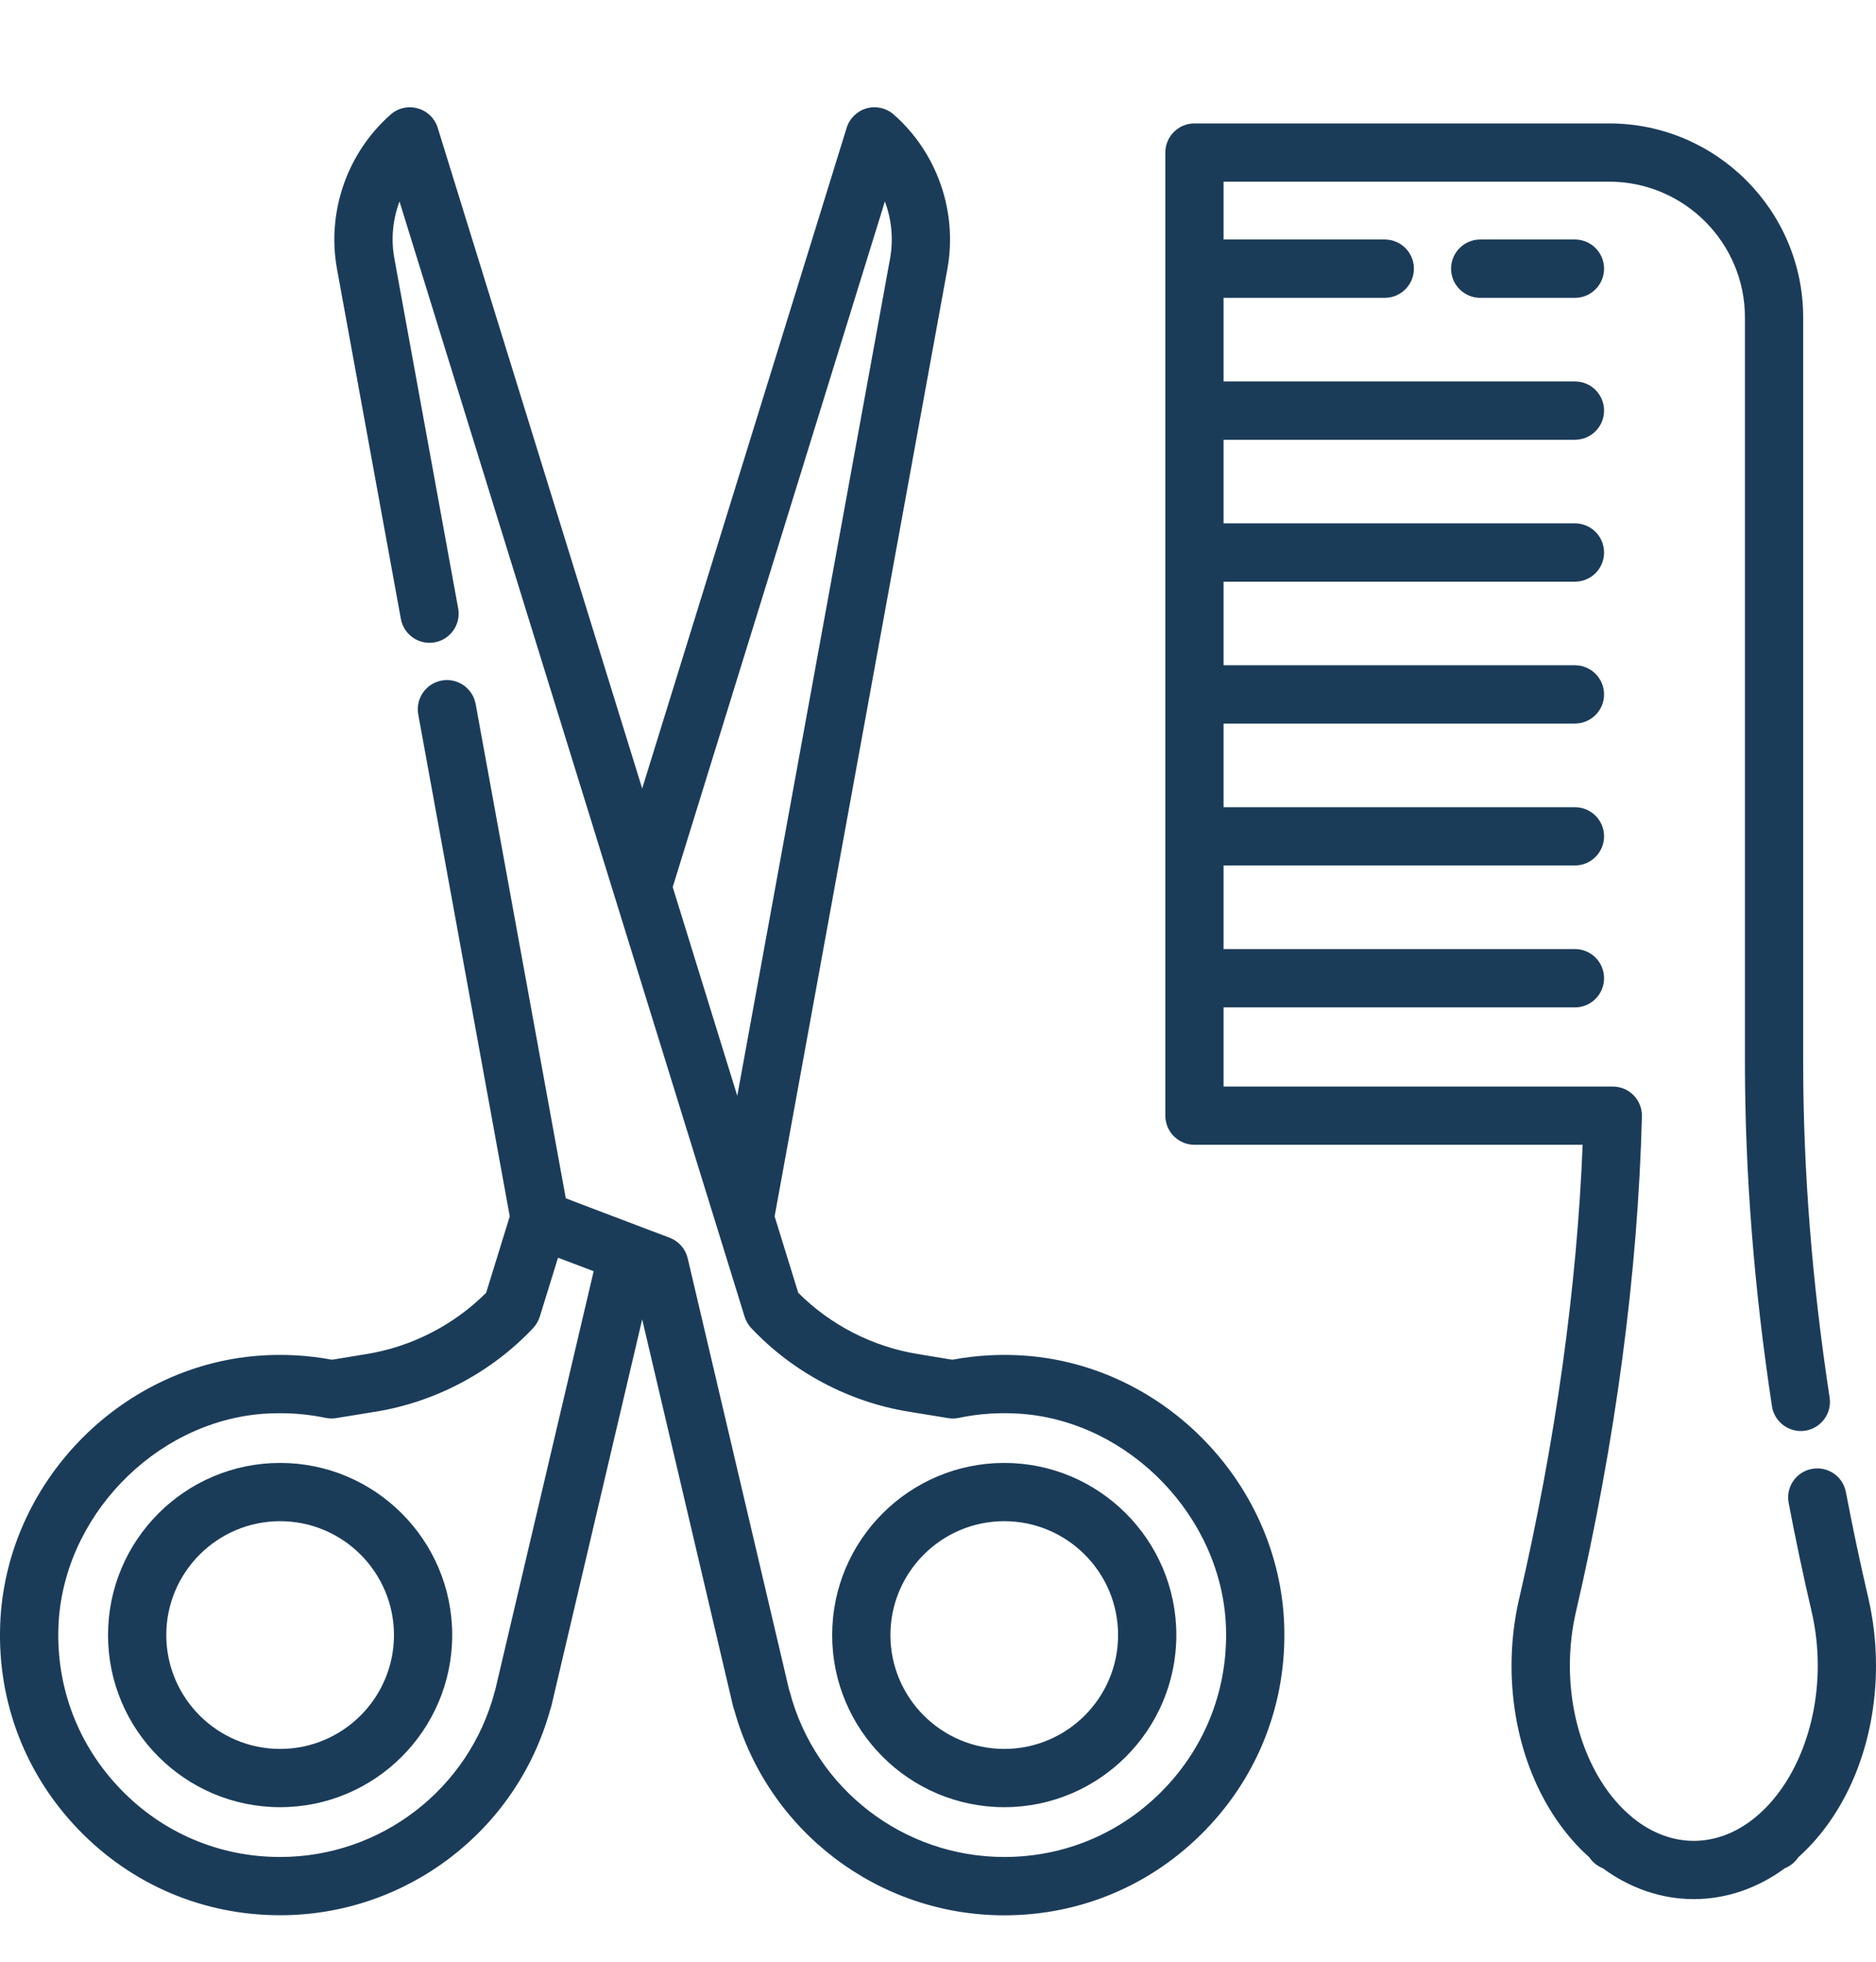
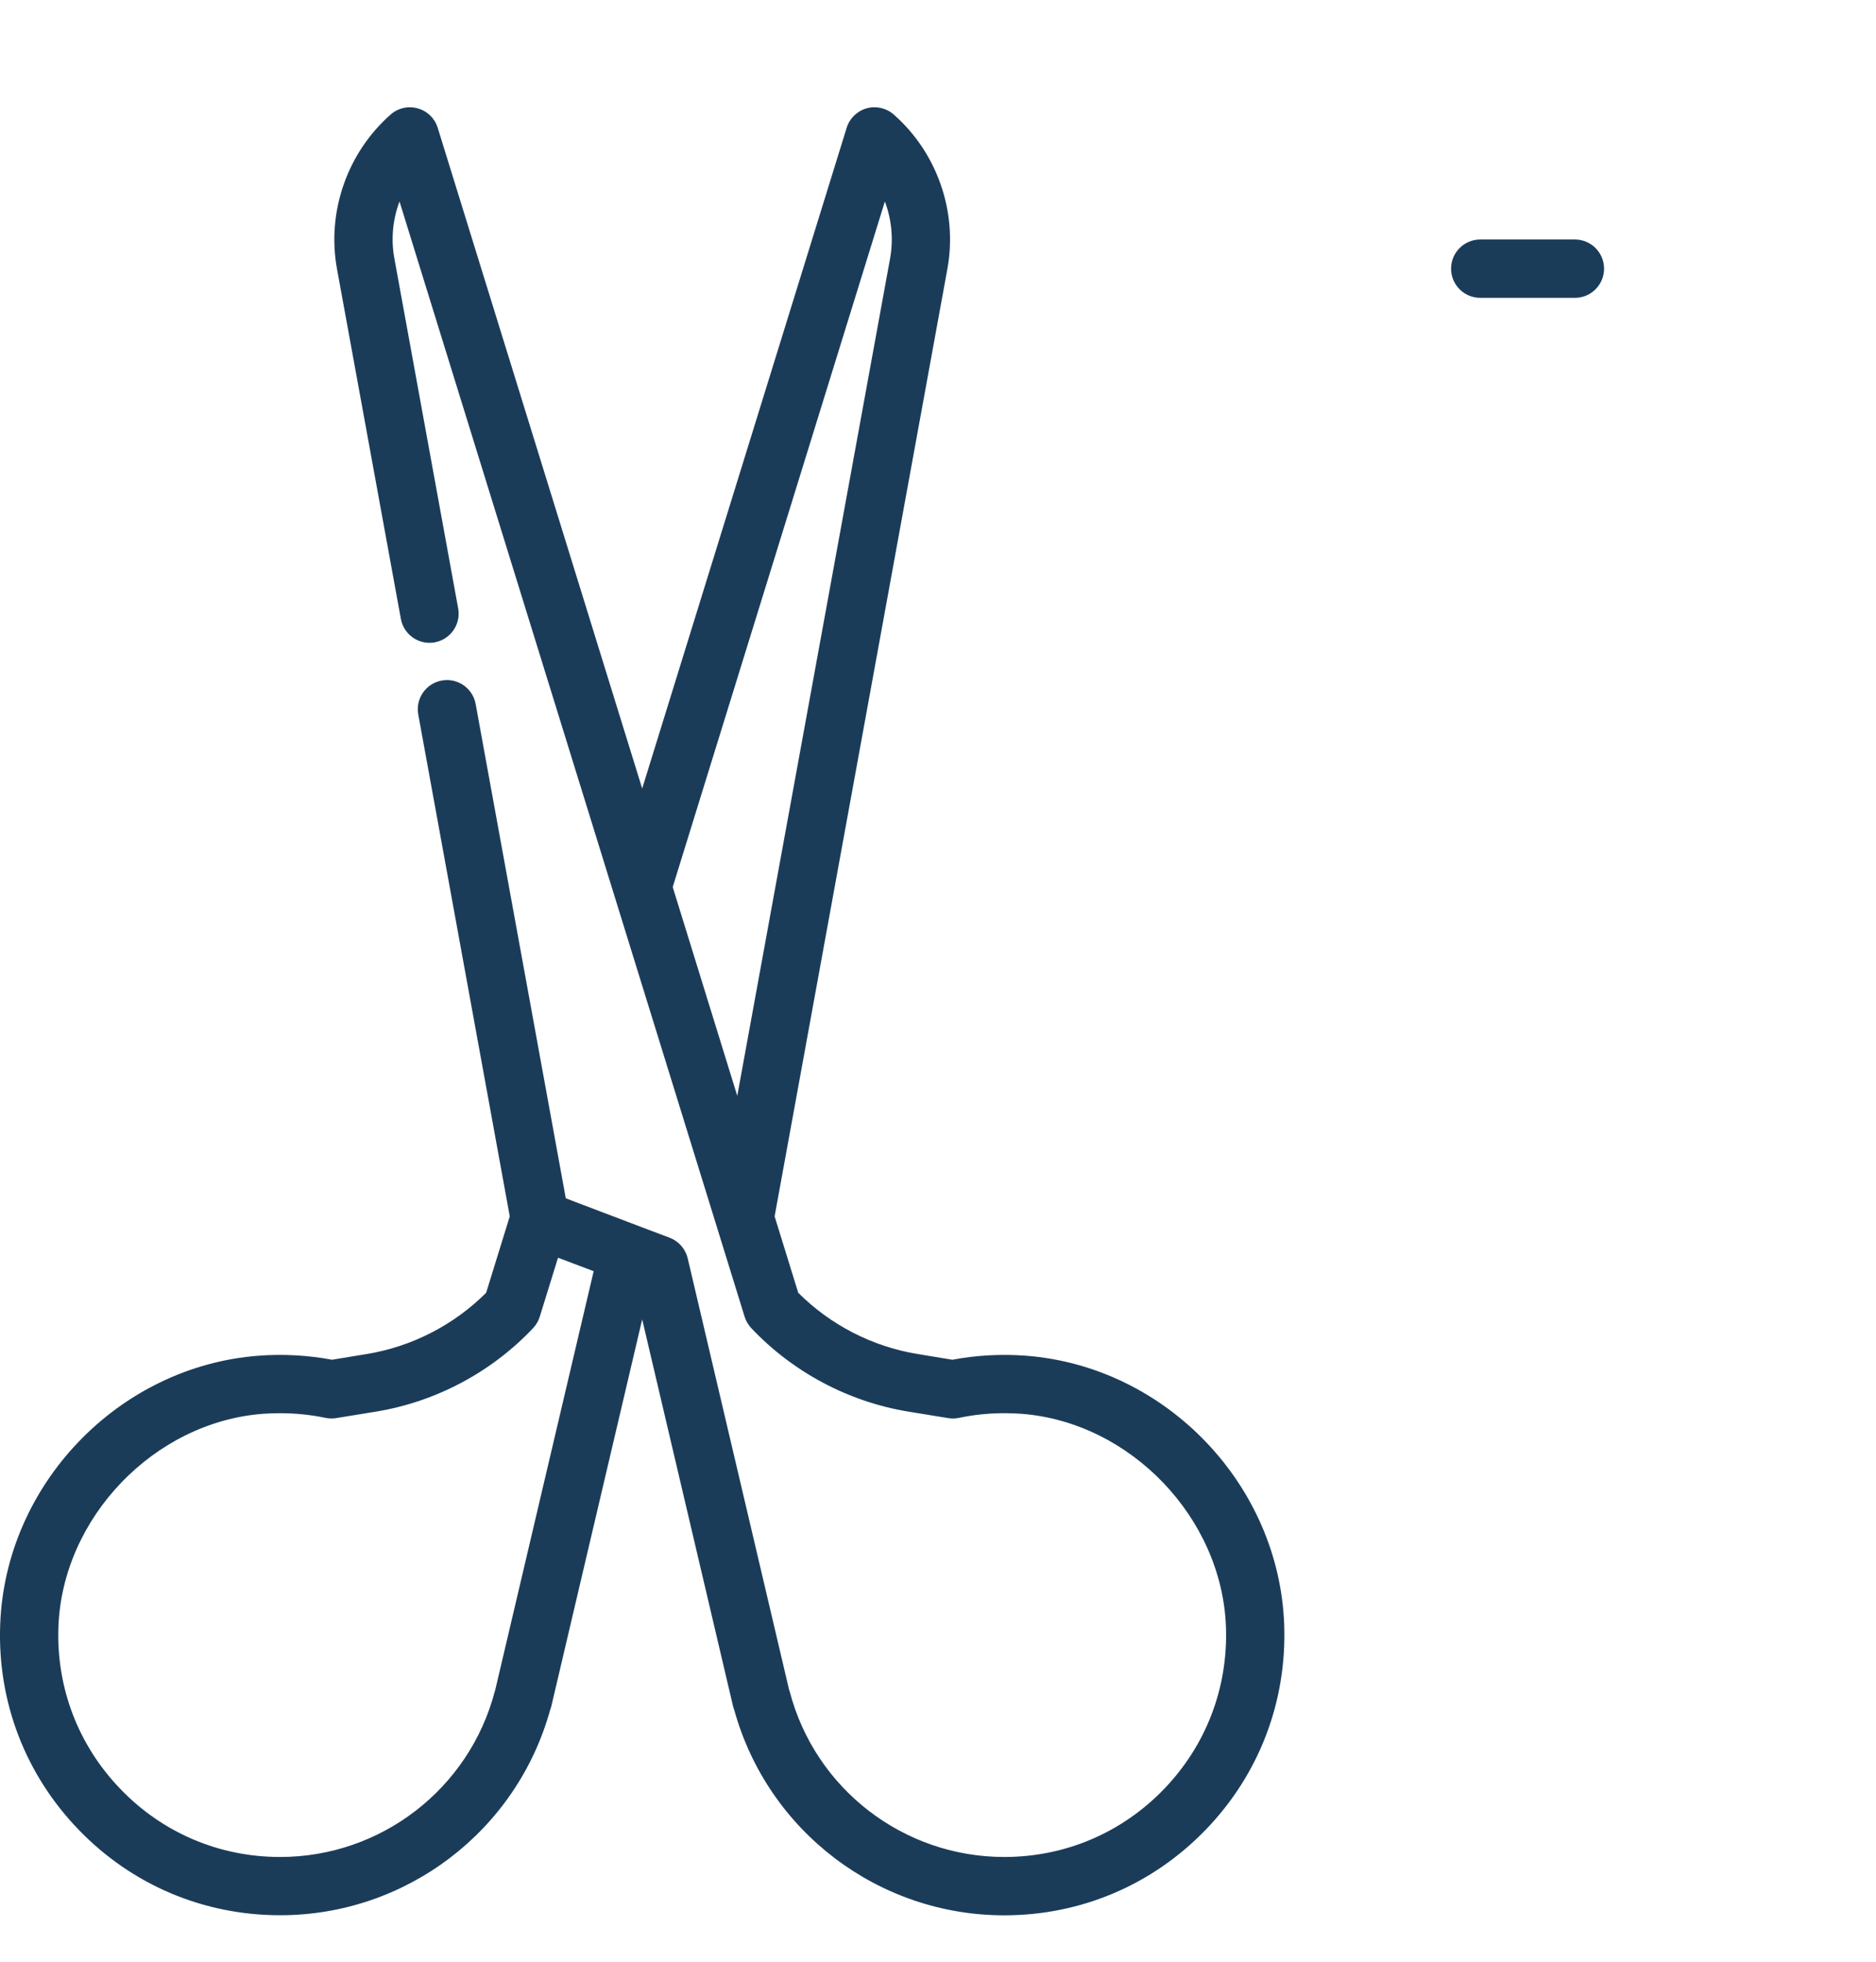
<svg xmlns="http://www.w3.org/2000/svg" width="22" height="23" viewBox="0 0 22 23" fill="none">
  <g clip-path="url(#clip0_11_13360)">
-     <path d="M21.912 18.745C21.814 18.325 21.725 17.904 21.647 17.494C21.612 17.308 21.433 17.187 21.247 17.222C21.062 17.257 20.94 17.436 20.976 17.622C21.056 18.041 21.146 18.471 21.246 18.899C21.293 19.102 21.317 19.314 21.317 19.529C21.317 20.254 21.037 20.935 20.587 21.305C20.584 21.308 20.581 21.31 20.579 21.312C20.576 21.314 20.573 21.317 20.57 21.319C20.354 21.492 20.11 21.583 19.863 21.583C19.617 21.583 19.372 21.492 19.156 21.319C19.154 21.317 19.151 21.314 19.148 21.312C19.145 21.31 19.142 21.308 19.14 21.305C18.689 20.935 18.41 20.254 18.41 19.529C18.41 19.314 18.434 19.102 18.481 18.899C18.947 16.888 19.207 14.933 19.255 13.089C19.257 12.997 19.222 12.908 19.158 12.842C19.094 12.776 19.005 12.739 18.913 12.739H14.349V11.811H18.469C18.658 11.811 18.811 11.658 18.811 11.469C18.811 11.28 18.658 11.127 18.469 11.127H14.349V10.147H18.469C18.658 10.147 18.811 9.994 18.811 9.805C18.811 9.617 18.658 9.464 18.469 9.464H14.349V8.483H18.469C18.658 8.483 18.811 8.33 18.811 8.142C18.811 7.953 18.658 7.8 18.469 7.8H14.349V6.82H18.469C18.658 6.82 18.811 6.667 18.811 6.478C18.811 6.289 18.658 6.136 18.469 6.136H14.349V5.156H18.469C18.658 5.156 18.811 5.003 18.811 4.814C18.811 4.625 18.658 4.472 18.469 4.472H14.349V3.492H16.239C16.428 3.492 16.581 3.339 16.581 3.15C16.581 2.961 16.428 2.808 16.239 2.808H14.349V2.13H18.871C19.748 2.13 20.463 2.844 20.463 3.722V12.453C20.463 13.751 20.57 15.109 20.78 16.488C20.809 16.674 20.983 16.802 21.17 16.774C21.356 16.745 21.485 16.571 21.456 16.384C21.25 15.04 21.146 13.717 21.146 12.453V3.722C21.146 2.468 20.125 1.447 18.871 1.447H14.008C13.819 1.447 13.666 1.6 13.666 1.789V13.081C13.666 13.269 13.819 13.422 14.008 13.422H18.56C18.491 15.117 18.241 16.906 17.815 18.745C17.756 18.998 17.726 19.262 17.726 19.529C17.726 20.432 18.065 21.264 18.637 21.775C18.675 21.832 18.731 21.878 18.796 21.904C19.119 22.141 19.486 22.266 19.863 22.266C20.24 22.266 20.608 22.141 20.931 21.904C20.996 21.878 21.051 21.832 21.089 21.775C21.661 21.264 22 20.432 22 19.529C22 19.262 21.97 18.998 21.912 18.745Z" fill="#1B3C59" />
    <path d="M18.469 2.808H17.359C17.17 2.808 17.017 2.961 17.017 3.15C17.017 3.339 17.17 3.492 17.359 3.492H18.469C18.658 3.492 18.811 3.339 18.811 3.15C18.811 2.961 18.658 2.808 18.469 2.808Z" fill="#1B3C59" />
-     <path d="M11.777 17.152C10.664 17.152 9.759 18.057 9.759 19.17C9.759 20.283 10.664 21.188 11.777 21.188C12.89 21.188 13.795 20.283 13.795 19.17C13.795 18.057 12.89 17.152 11.777 17.152ZM11.777 20.505C11.041 20.505 10.442 19.906 10.442 19.17C10.442 18.434 11.041 17.835 11.777 17.835C12.513 17.835 13.112 18.434 13.112 19.17C13.112 19.906 12.513 20.505 11.777 20.505Z" fill="#1B3C59" />
    <path d="M15.06 19.053C15.003 17.407 13.672 16.02 12.031 15.895C11.742 15.873 11.452 15.889 11.168 15.942L10.761 15.875C10.233 15.789 9.739 15.535 9.361 15.157L9.084 14.261L11.11 3.153C11.232 2.485 10.991 1.791 10.481 1.343C10.394 1.266 10.274 1.239 10.163 1.27C10.051 1.302 9.963 1.388 9.929 1.498L7.531 9.245L5.133 1.498C5.099 1.388 5.011 1.302 4.9 1.271C4.788 1.239 4.668 1.266 4.581 1.343C4.071 1.792 3.83 2.485 3.952 3.153L4.701 7.256C4.735 7.442 4.913 7.565 5.098 7.531C5.284 7.497 5.407 7.319 5.373 7.133L4.625 3.031C4.583 2.804 4.606 2.573 4.685 2.362L7.205 10.502L8.406 14.383C8.406 14.383 8.406 14.383 8.406 14.383L8.732 15.437C8.747 15.486 8.774 15.532 8.809 15.57C9.296 16.087 9.95 16.435 10.651 16.55L11.105 16.624C11.149 16.633 11.196 16.634 11.243 16.624C11.484 16.573 11.731 16.558 11.979 16.576C13.256 16.674 14.332 17.796 14.377 19.077C14.402 19.79 14.143 20.465 13.649 20.977C13.154 21.49 12.489 21.772 11.777 21.772C10.595 21.772 9.56 20.974 9.261 19.832C9.258 19.823 9.255 19.813 9.252 19.804L8.065 14.754C8.039 14.643 7.96 14.553 7.854 14.512L7.653 14.436C7.653 14.436 7.653 14.436 7.652 14.436L6.749 14.093L6.635 14.049L5.578 8.254C5.544 8.068 5.366 7.945 5.18 7.979C4.994 8.013 4.871 8.191 4.905 8.377L5.978 14.261L5.701 15.157C5.323 15.535 4.829 15.789 4.301 15.875L3.894 15.942C3.611 15.889 3.32 15.873 3.031 15.895C1.39 16.02 0.059 17.407 0.002 19.053C-0.03 19.953 0.297 20.805 0.922 21.452C1.546 22.099 2.386 22.455 3.285 22.455C4.762 22.455 6.057 21.469 6.451 20.05C6.457 20.035 6.462 20.019 6.466 20.002L7.531 15.469L8.596 20.002C8.6 20.019 8.605 20.035 8.611 20.05C9.005 21.469 10.3 22.456 11.777 22.456C12.676 22.456 13.515 22.099 14.14 21.452C14.765 20.805 15.091 19.953 15.06 19.053ZM8.646 12.848L7.889 10.4L10.377 2.362C10.456 2.573 10.479 2.804 10.438 3.031L8.646 12.848ZM5.81 19.804C5.807 19.813 5.804 19.823 5.802 19.832C5.502 20.974 4.467 21.772 3.285 21.772C2.573 21.772 1.908 21.49 1.414 20.977C0.919 20.465 0.66 19.79 0.685 19.077C0.73 17.796 1.806 16.674 3.083 16.576C3.15 16.571 3.218 16.569 3.285 16.569C3.464 16.569 3.644 16.587 3.819 16.624C3.866 16.633 3.912 16.633 3.957 16.624L4.411 16.55C5.112 16.435 5.766 16.087 6.253 15.57C6.288 15.532 6.315 15.486 6.33 15.437L6.544 14.746L6.724 14.814L6.962 14.904L5.81 19.804Z" fill="#1B3C59" />
-     <path d="M3.285 17.152C2.172 17.152 1.267 18.057 1.267 19.17C1.267 20.283 2.172 21.188 3.285 21.188C4.398 21.188 5.303 20.283 5.303 19.17C5.303 18.057 4.398 17.152 3.285 17.152ZM3.285 20.505C2.549 20.505 1.95 19.906 1.95 19.17C1.95 18.434 2.549 17.835 3.285 17.835C4.021 17.835 4.62 18.434 4.62 19.17C4.62 19.906 4.021 20.505 3.285 20.505Z" fill="#1B3C59" />
  </g>
  <defs>
    <clipPath id="clip0_11_13360">
      <rect width="22" height="22" fill="white" transform="translate(0 0.856)" />
    </clipPath>
  </defs>
</svg>